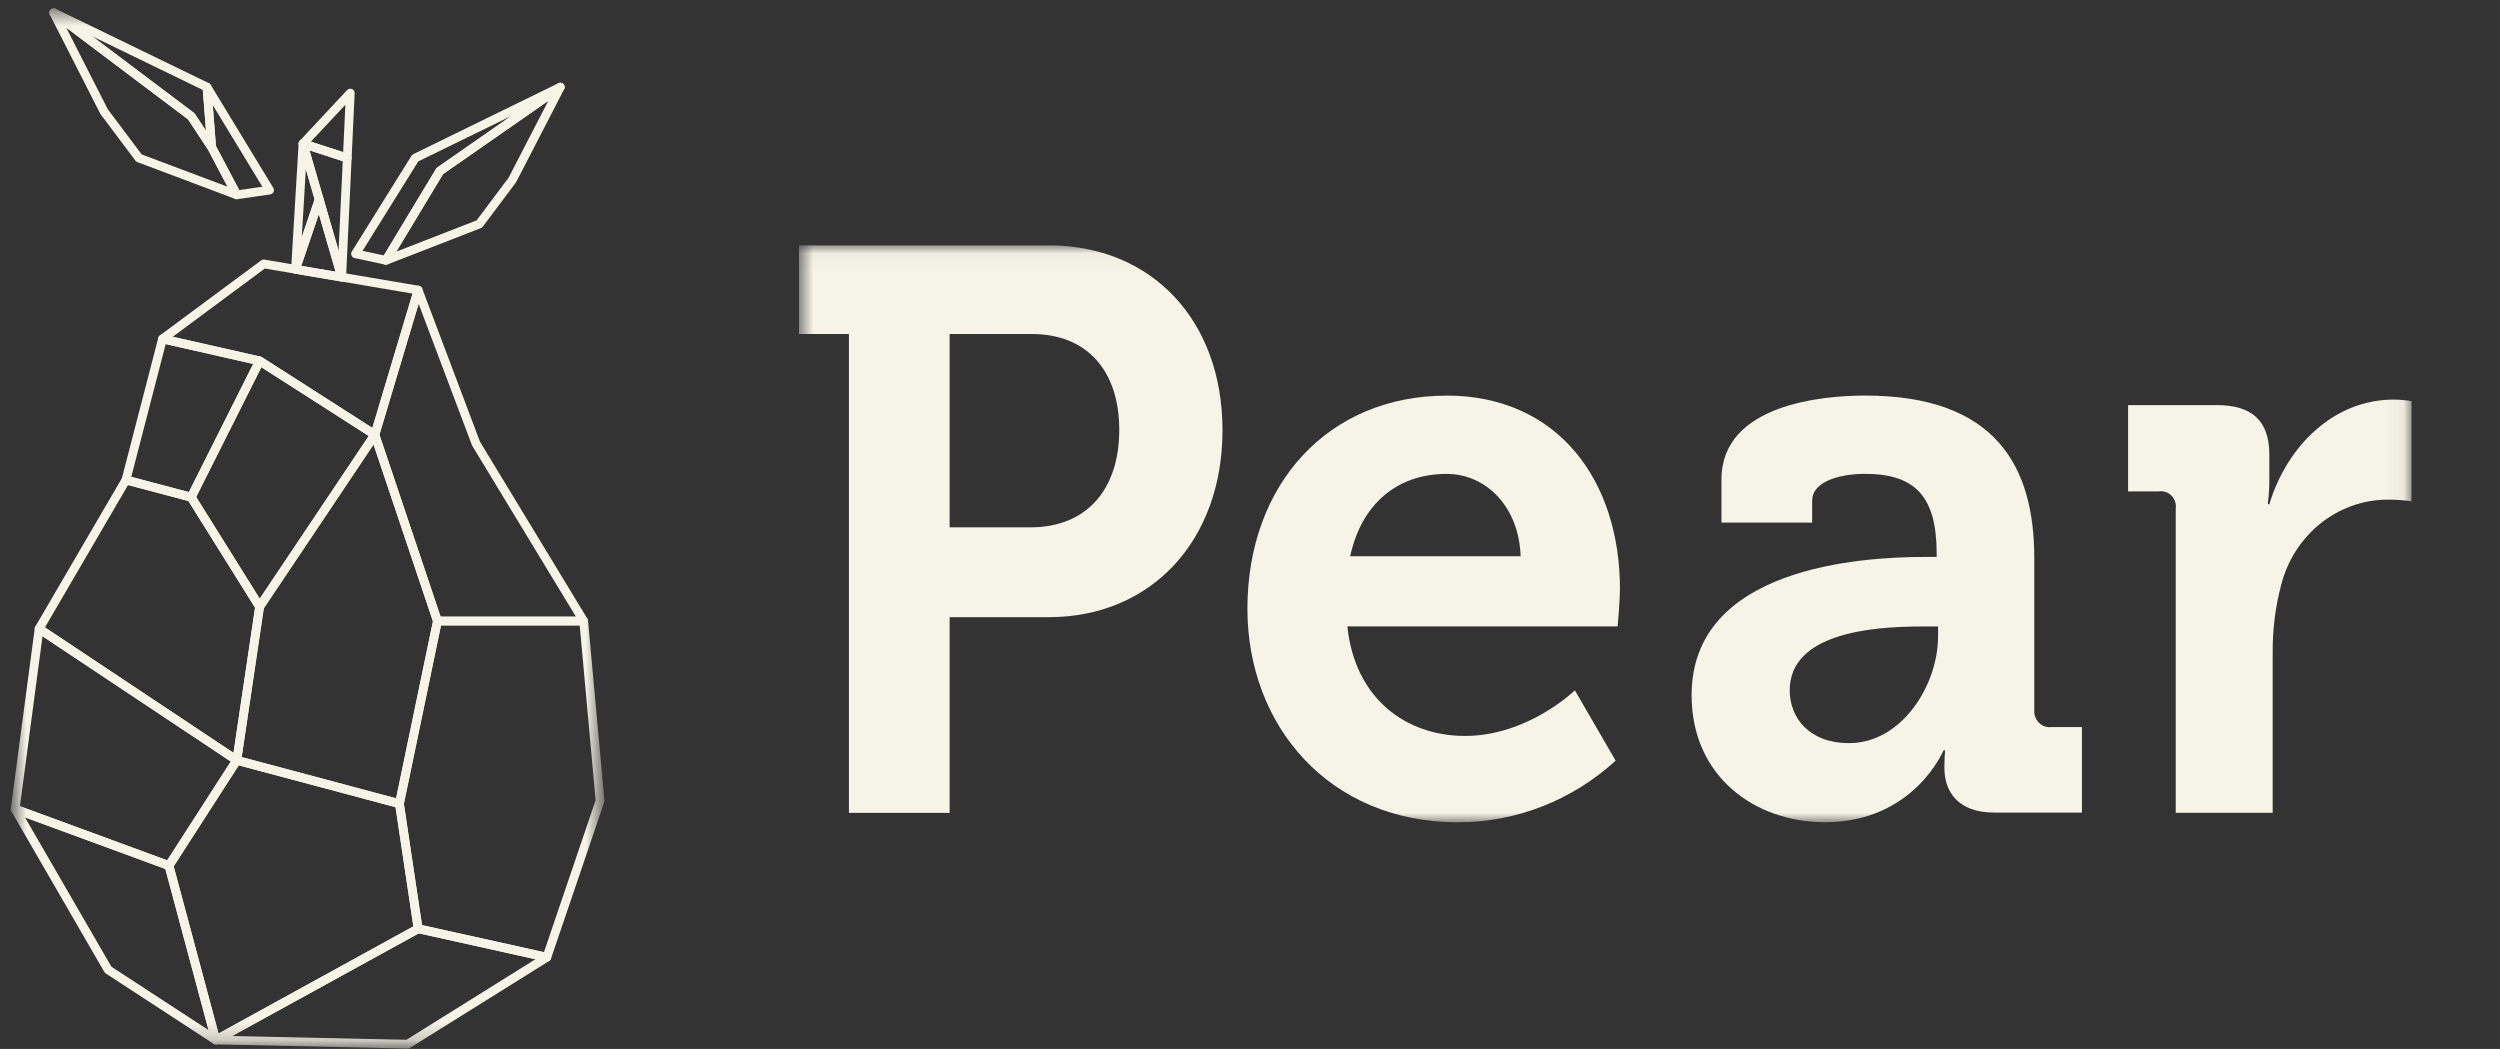
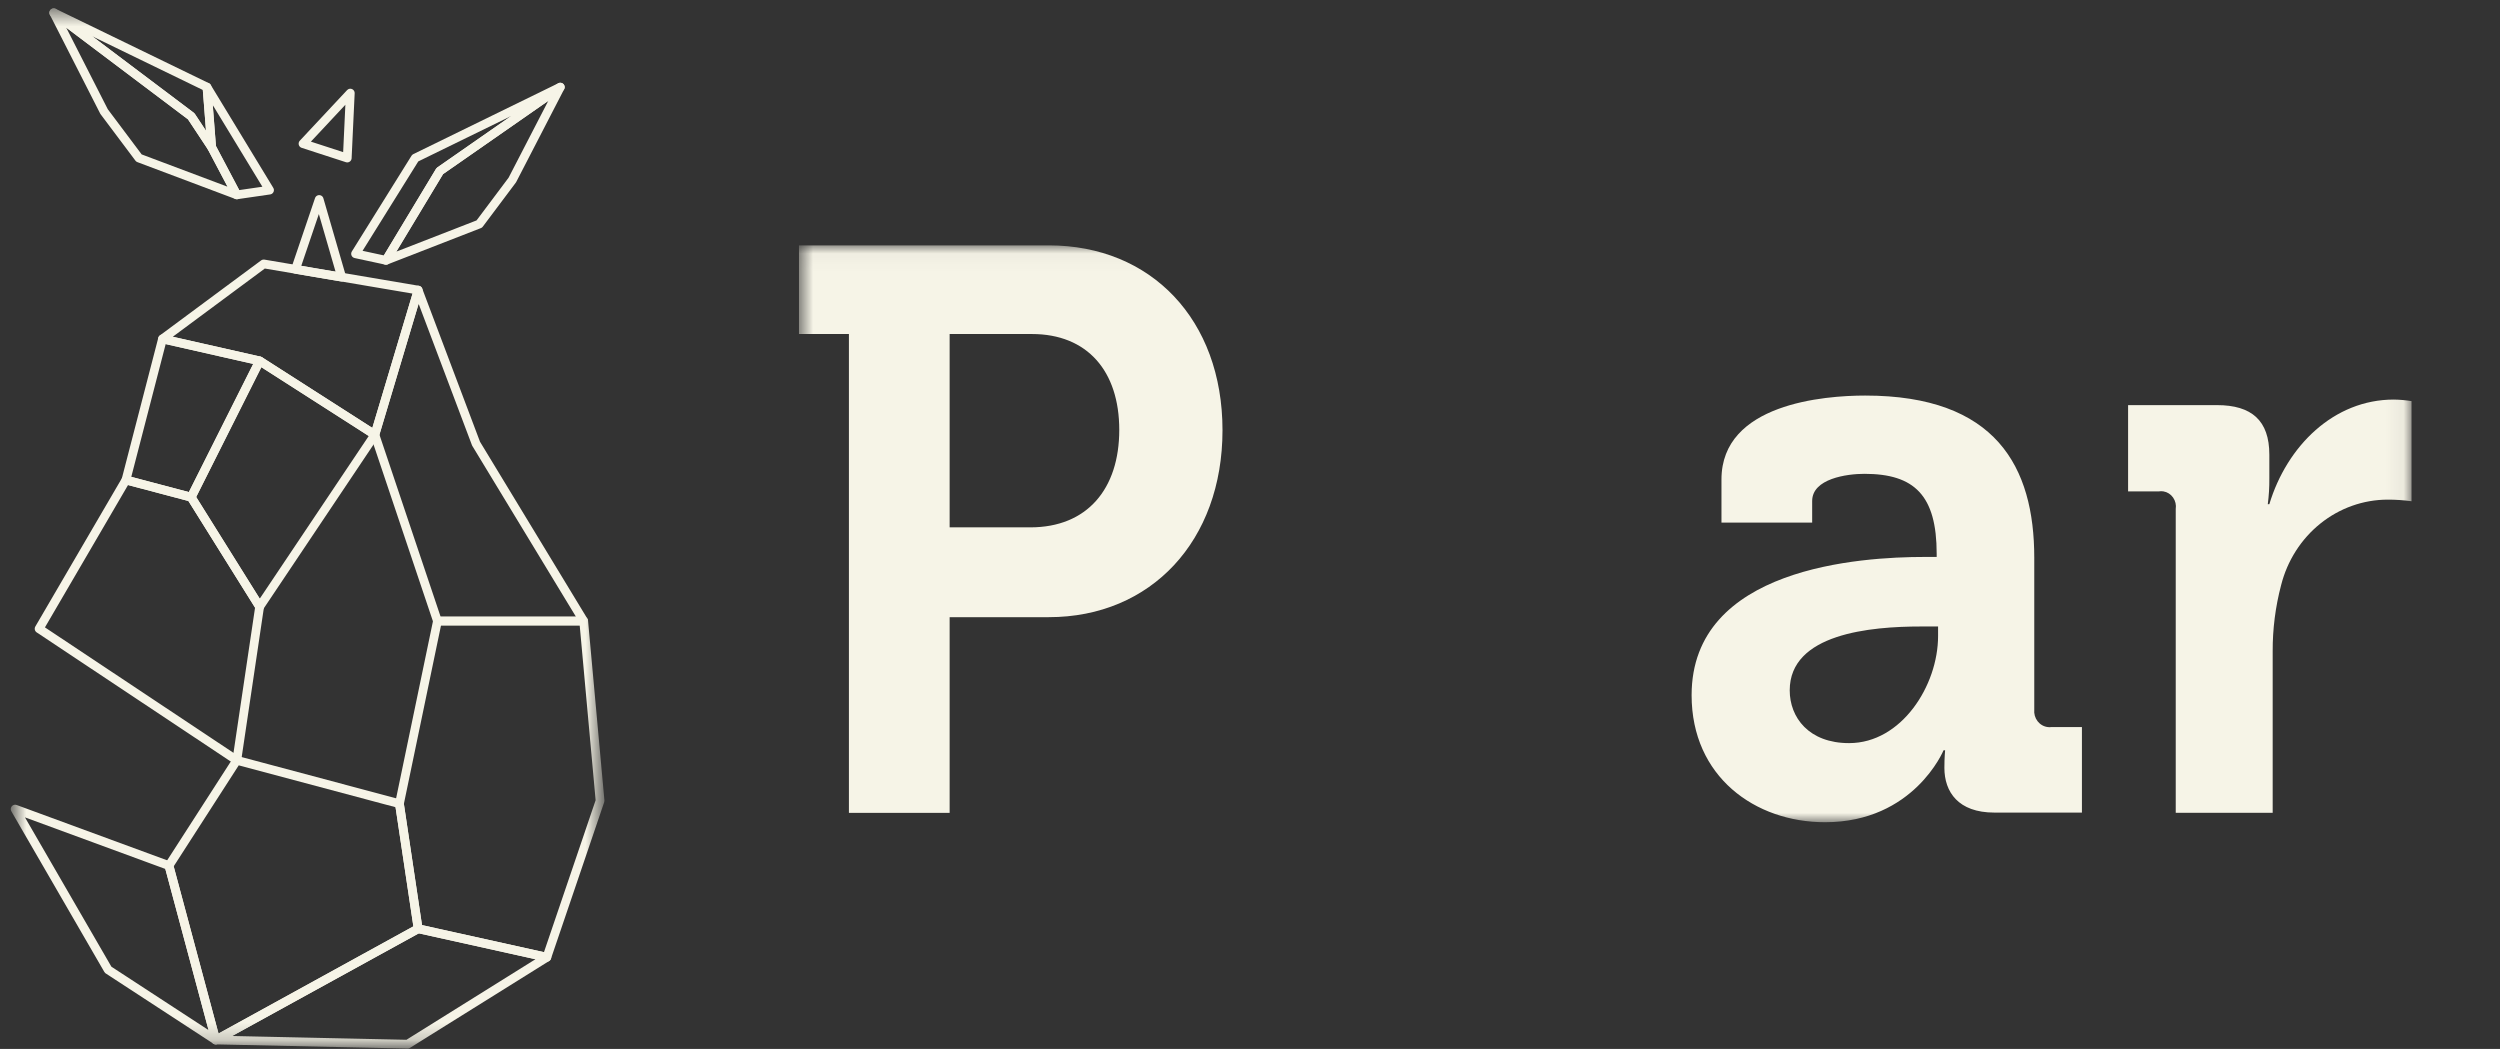
<svg xmlns="http://www.w3.org/2000/svg" width="143" height="60" viewBox="0 0 143 60" fill="none">
  <rect x="0" y="0" width="143" height="60" fill="#333333" stroke="none" />
  <mask id="mask0_199_59" style="mask-type:luminance" maskUnits="userSpaceOnUse" x="45" y="14" width="93" height="34">
    <path d="M137.94 14.035H45.701V47.035H137.94V14.035Z" fill="white" />
  </mask>
  <g mask="url(#mask0_199_59)">
    <path d="M48.558 19.106H45.701V14.035H59.991C65.84 14.035 69.927 18.282 69.927 24.609C69.927 30.936 65.84 35.302 59.991 35.302H54.319V46.497H48.558V19.106ZM58.935 30.165C62.191 30.165 64.022 27.962 64.022 24.591C64.022 21.221 62.191 19.106 59.024 19.106H54.319V30.165H58.935Z" fill="#F6F4E7" />
-     <path d="M82.725 22.626C89.142 22.626 92.661 27.517 92.661 33.685C92.661 34.372 92.529 35.831 92.529 35.831H77.07C77.494 39.946 80.41 42.096 83.797 42.096C87.404 42.096 90.083 39.488 90.083 39.488L92.415 43.51C89.923 45.785 86.719 47.038 83.403 47.035C75.972 47.035 71.352 41.457 71.352 34.831C71.352 27.658 76.014 22.631 82.742 22.631M86.98 31.817C86.891 29.028 85.043 27.107 82.742 27.107C79.885 27.107 77.862 28.869 77.231 31.817H86.98Z" fill="#F6F4E7" />
    <path d="M110.074 31.857H110.778V31.676C110.778 28.336 109.506 27.103 106.645 27.103C105.632 27.103 103.656 27.38 103.656 28.658V29.892H98.468V27.424C98.468 23.084 104.36 22.626 106.687 22.626C114.165 22.626 116.36 26.693 116.36 31.905V40.585C116.348 40.704 116.359 40.824 116.391 40.939C116.424 41.054 116.478 41.162 116.55 41.255C116.623 41.348 116.712 41.426 116.813 41.483C116.915 41.541 117.026 41.577 117.141 41.589C117.202 41.598 117.265 41.598 117.327 41.589H119.086V46.48H114.076C112.007 46.48 111.219 45.294 111.219 43.92C111.219 43.33 111.261 42.915 111.261 42.915H111.172C111.172 42.915 109.477 47.031 104.39 47.031C100.388 47.031 96.76 44.426 96.76 39.765C96.76 32.451 106.433 31.857 110.083 31.857M105.772 42.506C108.764 42.506 110.858 39.214 110.858 36.381V35.835H109.888C106.988 35.835 102.372 36.245 102.372 39.488C102.372 41.043 103.47 42.506 105.763 42.506" fill="#F6F4E7" />
    <path d="M124.452 29.116C124.488 28.885 124.433 28.649 124.301 28.46C124.169 28.271 123.97 28.144 123.748 28.107C123.661 28.094 123.573 28.094 123.486 28.107H121.727V23.173H126.813C128.793 23.173 129.806 24.054 129.806 26.006V27.376C129.81 27.865 129.781 28.354 129.717 28.839H129.806C130.815 25.503 133.498 22.855 136.927 22.855C137.267 22.86 137.605 22.89 137.94 22.944V28.671C137.488 28.609 137.032 28.578 136.576 28.579C135.183 28.581 133.83 29.061 132.727 29.946C131.625 30.83 130.834 32.069 130.48 33.469C130.154 34.705 129.992 35.981 129.997 37.263V46.493H124.452V29.116Z" fill="#F6F4E7" />
  </g>
  <mask id="mask1_199_59" style="mask-type:luminance" maskUnits="userSpaceOnUse" x="0" y="0" width="35" height="60">
    <path d="M34.381 0.535H0.736V59.785H34.381V0.535Z" fill="white" />
  </mask>
  <g mask="url(#mask1_199_59)">
    <path d="M23.317 59.727L31.28 54.756L23.918 53.123L12.342 59.489L23.317 59.727Z" stroke="#F6F4E7" stroke-width="0.5" stroke-miterlimit="10" stroke-linejoin="round" />
    <path d="M33.387 35.522L34.324 45.803L31.279 54.757L23.918 53.123L22.848 45.973L25.023 35.522H33.387Z" stroke="#F6F4E7" stroke-width="0.5" stroke-miterlimit="10" stroke-linejoin="round" />
    <path d="M12.34 59.489L9.664 49.514L13.544 43.489L22.847 45.973L23.917 53.123L12.34 59.489Z" stroke="#F6F4E7" stroke-width="0.5" stroke-miterlimit="10" stroke-linejoin="round" />
    <path d="M0.865 46.28L9.665 49.514L12.341 59.489L6.185 55.471L0.865 46.28Z" stroke="#F6F4E7" stroke-width="0.5" stroke-miterlimit="10" stroke-linejoin="round" />
-     <path d="M2.237 35.964L13.545 43.489L9.665 49.514L0.865 46.28L2.237 35.964Z" stroke="#F6F4E7" stroke-width="0.5" stroke-miterlimit="10" stroke-linejoin="round" />
    <path d="M7.204 27.454L10.935 28.441L14.85 34.704L13.545 43.489L2.236 35.964L7.204 27.454Z" stroke="#F6F4E7" stroke-width="0.5" stroke-miterlimit="10" stroke-linejoin="round" />
-     <path d="M21.441 24.865L25.022 35.522L22.847 45.973L13.545 43.489L14.85 34.704L21.441 24.865Z" stroke="#F6F4E7" stroke-width="0.5" stroke-miterlimit="10" stroke-linejoin="round" />
    <path d="M9.296 19.385L14.85 20.644L10.936 28.441L7.205 27.454L9.296 19.385Z" stroke="#F6F4E7" stroke-width="0.5" stroke-miterlimit="10" stroke-linejoin="round" />
    <path d="M21.442 24.866L14.85 20.644L10.935 28.441L14.85 34.704L21.442 24.866Z" stroke="#F6F4E7" stroke-width="0.5" stroke-miterlimit="10" stroke-linejoin="round" />
    <path d="M25.022 35.522H33.386L27.23 25.377L23.917 16.594L21.441 24.865L25.022 35.522Z" stroke="#F6F4E7" stroke-width="0.5" stroke-miterlimit="10" stroke-linejoin="round" />
    <path d="M15.085 15.096L9.297 19.385L14.851 20.644L21.443 24.865L23.919 16.594L15.085 15.096Z" stroke="#F6F4E7" stroke-width="0.5" stroke-miterlimit="10" stroke-linejoin="round" />
-     <path d="M19.863 9.04L19.545 15.852L17.332 8.218L19.863 9.04Z" stroke="#F6F4E7" stroke-width="0.5" stroke-miterlimit="10" stroke-linejoin="round" />
    <path d="M20.037 5.325L19.863 9.04L17.332 8.218L20.037 5.325Z" stroke="#F6F4E7" stroke-width="0.5" stroke-miterlimit="10" stroke-linejoin="round" />
-     <path d="M16.902 15.403L18.257 11.41L17.331 8.218L16.902 15.403Z" stroke="#F6F4E7" stroke-width="0.5" stroke-miterlimit="10" stroke-linejoin="round" />
    <path d="M19.545 15.852L18.257 11.41L16.902 15.403L19.545 15.852Z" stroke="#F6F4E7" stroke-width="0.5" stroke-miterlimit="10" stroke-linejoin="round" />
    <path d="M20.338 14.516L23.751 9.04L32.049 4.984L25.156 9.784L22.078 14.891L20.338 14.516Z" stroke="#F6F4E7" stroke-width="0.5" stroke-miterlimit="10" stroke-linejoin="round" />
    <path d="M27.415 12.815L29.305 10.295L32.049 4.984L25.156 9.784L22.078 14.891L27.415 12.815Z" stroke="#F6F4E7" stroke-width="0.5" stroke-miterlimit="10" stroke-linejoin="round" />
    <path d="M15.418 10.874L11.838 4.984L12.106 8.423L13.544 11.146L15.418 10.874Z" stroke="#F6F4E7" stroke-width="0.5" stroke-miterlimit="10" stroke-linejoin="round" />
    <path d="M3.074 0.729L10.937 6.652L12.108 8.423L11.84 4.984L3.074 0.729Z" stroke="#F6F4E7" stroke-width="0.5" stroke-miterlimit="10" stroke-linejoin="round" />
    <path d="M7.947 9.04L13.546 11.146L12.108 8.423L10.937 6.652L3.074 0.729L5.952 6.38L7.947 9.04Z" stroke="#F6F4E7" stroke-width="0.5" stroke-miterlimit="10" stroke-linejoin="round" />
  </g>
</svg>